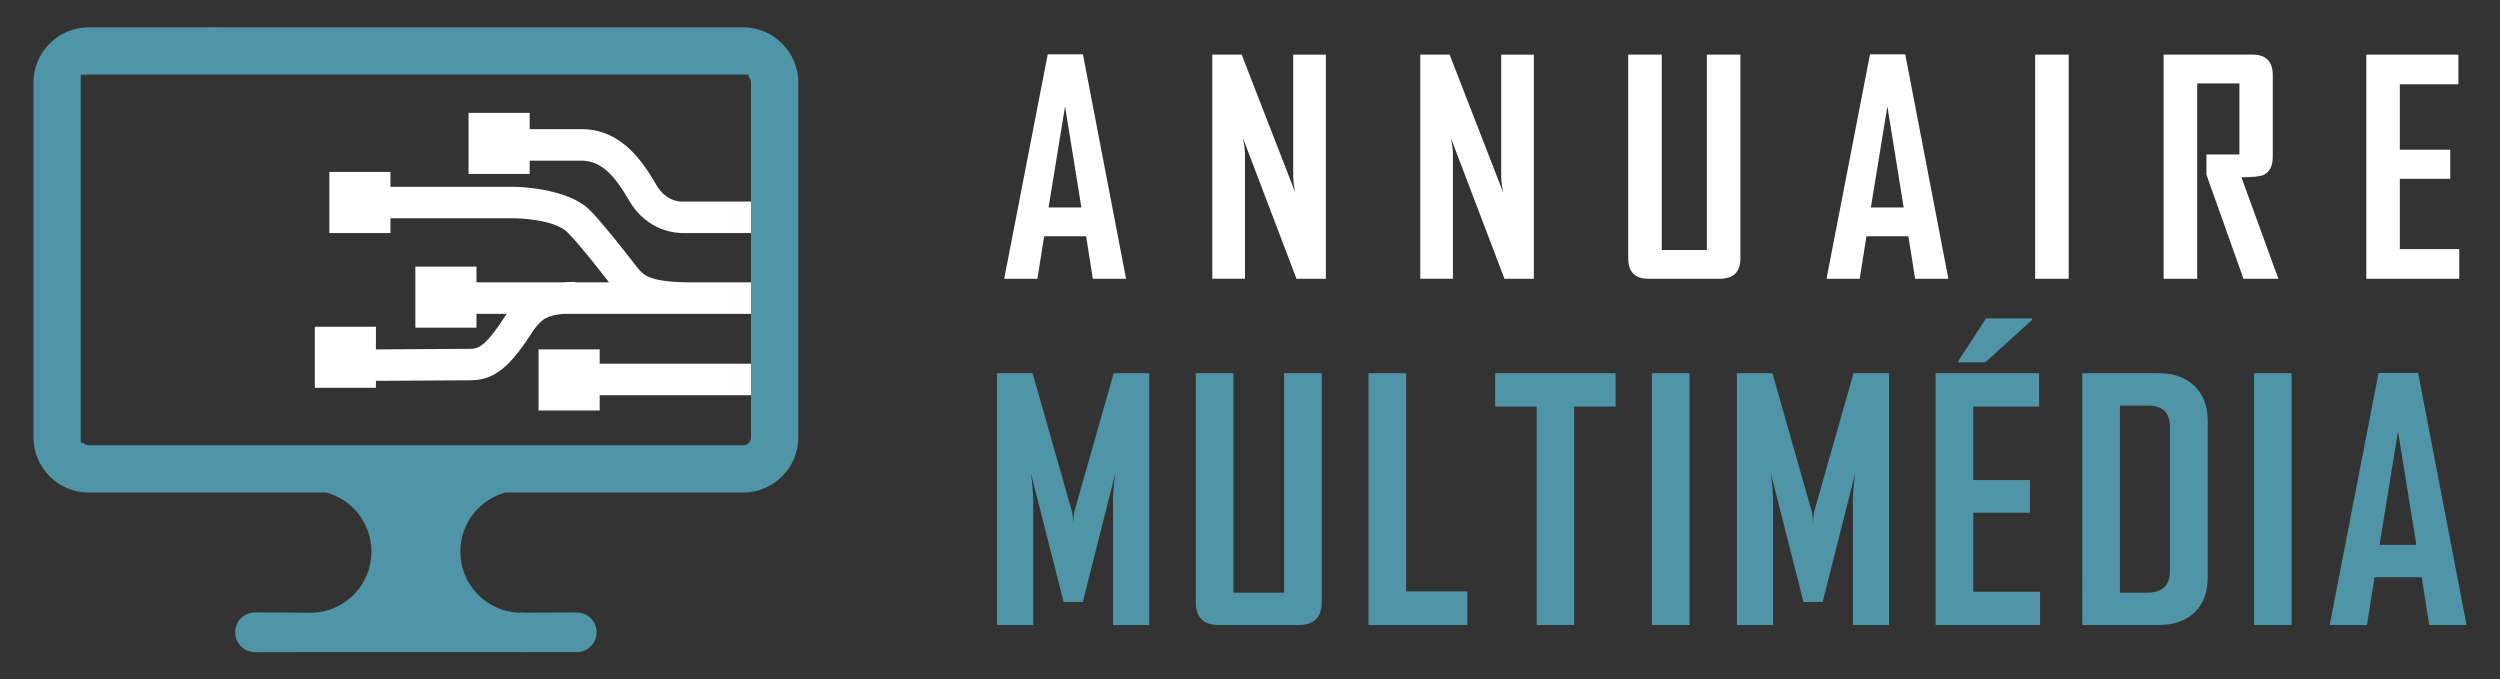
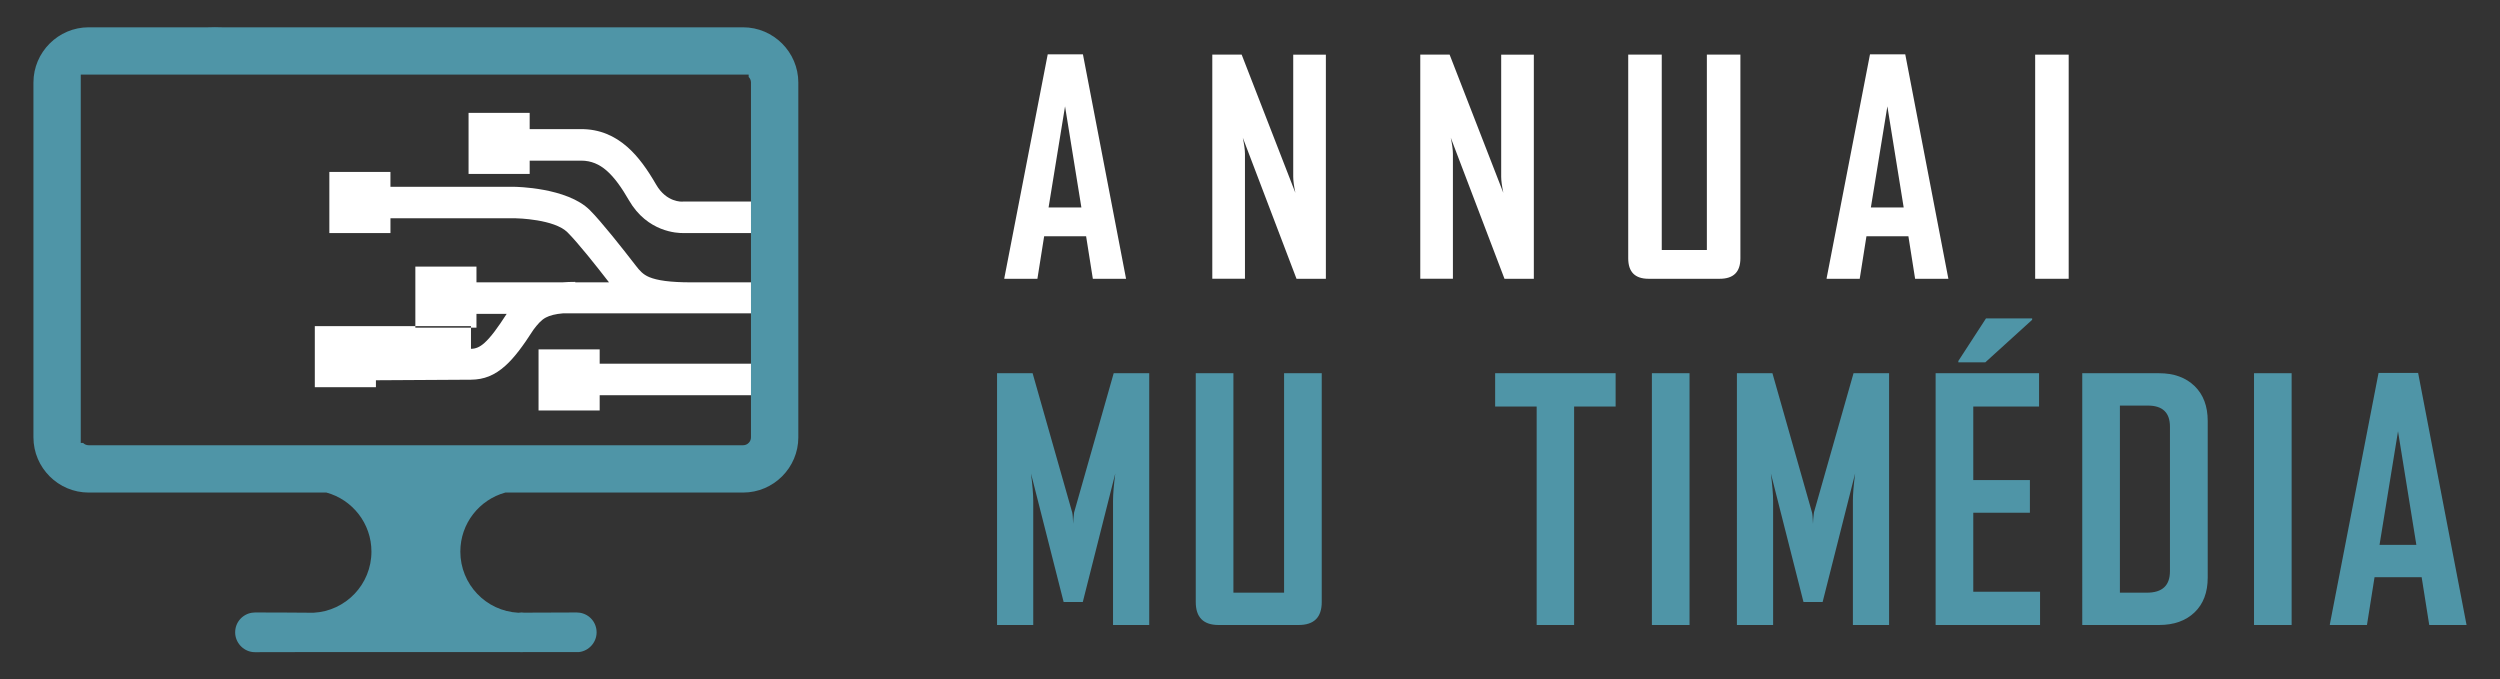
<svg xmlns="http://www.w3.org/2000/svg" version="1.1" id="Calque_1" x="0px" y="0px" width="184px" height="50px" viewBox="0 0 184 50" enable-background="new 0 0 184 50" xml:space="preserve">
  <rect x="0" y="0" width="184" height="50" fill="#333333" stroke="none" />
  <g>
    <g>
      <g>
        <path fill="#FFFFFF" d="M82.878,20.518h-2.445l-0.495-3.129h-3.089l-0.496,3.129h-2.436v-0.043L77.112,4h2.592L82.878,20.518z      M79.59,15.27l-1.203-7.443l-1.212,7.443H79.59z" />
        <path fill="#FFFFFF" d="M97.583,20.518h-2.16L91.47,10.135c0.105,0.506,0.159,0.902,0.159,1.191v9.191h-2.404V4.021h2.162     l3.953,10.172c-0.107-0.506-0.159-0.902-0.159-1.191v-8.98h2.403V20.518z" />
        <path fill="#FFFFFF" d="M112.89,20.518h-2.16l-3.954-10.383c0.107,0.506,0.158,0.902,0.158,1.191v9.191h-2.402V4.021h2.16     l3.953,10.172c-0.105-0.506-0.158-0.902-0.158-1.191v-8.98h2.403V20.518z" />
        <path fill="#FFFFFF" d="M128.093,19.012c0,1.004-0.506,1.506-1.519,1.506h-5.24c-0.997,0-1.497-0.502-1.497-1.506V4.021h2.468     V18.4h3.32V4.021h2.468V19.012z" />
        <path fill="#FFFFFF" d="M143.4,20.518h-2.448l-0.494-3.129h-3.088l-0.495,3.129h-2.435v-0.043L137.631,4h2.596L143.4,20.518z      M140.111,15.27l-1.201-7.443l-1.214,7.443H140.111z" />
        <path fill="#FFFFFF" d="M152.255,20.518h-2.467V4.021h2.467V20.518z" />
-         <path fill="#FFFFFF" d="M167.687,20.518h-2.569l-2.723-7.662v-1.488h2.425V6.139h-3.108v14.379h-2.469V4.021h6.548     c0.99,0,1.485,0.506,1.485,1.518v5.998c0,0.695-0.236,1.145-0.706,1.35c-0.252,0.104-0.787,0.158-1.602,0.158L167.687,20.518z" />
-         <path fill="#FFFFFF" d="M181.002,20.518h-6.842V4.021h6.778v2.182h-4.312v4.816h3.713v2.141h-3.713v5.176h4.375V20.518z" />
      </g>
      <g>
        <path fill="#4F95A7" d="M84.583,46h-2.664v-9.139c0-0.484,0.056-1.152,0.166-2.014l-2.392,9.461h-1.409l-2.403-9.461     c0.11,0.875,0.166,1.547,0.166,2.014V46h-2.664V27.469h2.617l2.913,10.244c0.031,0.111,0.055,0.391,0.071,0.84     c0-0.195,0.022-0.477,0.071-0.84l2.913-10.244h2.615V46z" />
        <path fill="#4F95A7" d="M97.28,44.309c0,1.127-0.567,1.691-1.705,1.691h-5.885c-1.12,0-1.682-0.564-1.682-1.691v-16.84h2.771     v16.152h3.73V27.469h2.771V44.309z" />
-         <path fill="#4F95A7" d="M108,46h-7.281V27.469h2.771v16.059H108V46z" />
        <path fill="#4F95A7" d="M118.911,29.922h-3.056V46h-2.757V29.922h-3.055v-2.453h8.867V29.922z" />
        <path fill="#4F95A7" d="M124.35,46h-2.771V27.469h2.771V46z" />
        <path fill="#4F95A7" d="M139.038,46h-2.665v-9.139c0-0.484,0.055-1.152,0.165-2.014l-2.393,9.461h-1.408l-2.401-9.461     c0.108,0.875,0.165,1.547,0.165,2.014V46h-2.664V27.469h2.614l2.912,10.244c0.033,0.111,0.058,0.391,0.073,0.84     c0-0.195,0.024-0.477,0.071-0.84l2.913-10.244h2.617V46z" />
        <path fill="#4F95A7" d="M150.149,46h-7.687V27.469h7.613v2.453h-4.842v5.412h4.167v2.402h-4.167v5.814h4.915V46z M149.565,23.539     l-3.445,3.127h-1.986v-0.098l2.036-3.135h3.396V23.539z" />
        <path fill="#4F95A7" d="M162.488,42.508c0,1.088-0.321,1.943-0.969,2.563C160.871,45.691,160,46,158.902,46h-5.648V27.469h5.648     c1.098,0,1.969,0.316,2.617,0.943c0.647,0.627,0.969,1.484,0.969,2.574V42.508z M159.708,42.047V31.402     c0-1.035-0.542-1.551-1.624-1.551h-2.059v13.77h1.988C159.142,43.621,159.708,43.096,159.708,42.047z" />
        <path fill="#4F95A7" d="M168.664,46h-2.768V27.469h2.768V46z" />
        <path fill="#4F95A7" d="M181.538,46h-2.746l-0.558-3.516h-3.468L174.208,46h-2.732v-0.045l3.585-18.506h2.913L181.538,46z      M177.844,40.104l-1.35-8.359l-1.361,8.359H177.844z" />
      </g>
    </g>
    <g>
      <path fill-rule="evenodd" clip-rule="evenodd" fill="#4F95A7" d="M54.693,2.01c-12.783,0-25.564,0-38.348,0    c-0.35-0.014-0.698-0.014-1.042,0c-2.926,0-5.852,0-8.779,0c-2.234,0-4.063,1.83-4.063,4.063c0,8.398,0,17.32,0,26.115    c0,2.236,1.828,4.064,4.063,4.064c5.834,0,11.667,0,17.501,0c1.91,0.521,3.313,2.27,3.313,4.346c0,2.41-1.891,4.379-4.271,4.5    c-0.077-0.012-4.218-0.02-4.299-0.02c-0.078,0-0.158,0.008-0.234,0.02c-0.695,0.113-1.226,0.705-1.226,1.445    c0,0.734,0.566,1.365,1.295,1.449C18.657,47.998,18.714,48,18.769,48c0.058,0,4.175-0.002,4.231-0.008c5.072,0,10.146,0,15.219,0    C38.274,47.998,38.329,48,38.386,48s0.112-0.002,0.167-0.008c1.354,0,2.708,0,4.063,0c0.728-0.084,1.294-0.715,1.294-1.449    c0-0.74-0.531-1.332-1.226-1.445c-0.077-0.012-0.155-0.02-0.235-0.02c-0.065,0-2.796,0.006-3.871,0.014    c-0.063-0.008-0.126-0.014-0.191-0.014c-0.08,0-0.159,0.008-0.235,0.02c-2.38-0.121-4.272-2.09-4.272-4.5    c0-2.076,1.403-3.824,3.313-4.346c5.834,0,11.667,0,17.501,0c2.234,0,4.062-1.828,4.062-4.064c0-8.703,0-17.408,0-26.115    C58.755,3.84,56.927,2.01,54.693,2.01L54.693,2.01z M55.272,29.088v3.1c0,0.162-0.064,0.305-0.17,0.41    c-0.104,0.107-0.25,0.172-0.41,0.172c-16.056,0-32.111,0-48.167,0c-0.16,0-0.305-0.064-0.41-0.172H5.944c0-9.035,0-18.07,0-27.105    h20.548c10.512,0,17.688,0,28.2,0h0.41v0.17c0.106,0.105,0.17,0.252,0.17,0.41v8.762 M55.272,23.104v3.664 M55.272,17.154v3.627" />
      <g>
        <path fill-rule="evenodd" clip-rule="evenodd" fill="#FFFFFF" d="M55.272,14.834h-4.989l-0.068,0.004     c-0.004,0-1.151,0.086-1.923-1.252c-0.627-1.084-1.302-2.059-2.139-2.787c-0.928-0.807-2.017-1.297-3.378-1.297h-3.791V8.305     h-4.498v4.498h4.498v-0.98h3.791c0.742,0,1.343,0.275,1.864,0.727c0.61,0.529,1.14,1.307,1.65,2.189     c1.358,2.352,3.579,2.422,3.995,2.414v0.002h4.989" />
        <polyline fill-rule="evenodd" clip-rule="evenodd" fill="#FFFFFF" points="55.272,26.768 44.136,26.768 44.136,25.715      39.637,25.715 39.637,30.211 44.136,30.211 44.136,29.088 55.272,29.088    " />
-         <path fill-rule="evenodd" clip-rule="evenodd" fill="#FFFFFF" d="M55.272,20.781h-4.374c-1.61,0-2.537-0.145-3.117-0.387     c-0.455-0.189-0.708-0.484-0.969-0.822c-0.531-0.688-1.164-1.494-1.768-2.236c-0.629-0.77-1.222-1.463-1.631-1.871     c-1.673-1.676-5.511-1.715-5.522-1.715l-0.014-0.004h-9.14v-1.09H24.24v4.498h4.498v-1.088h9.14v-0.004     c0.212,0.004,2.924,0.07,3.895,1.043c0.385,0.385,0.917,1.006,1.478,1.691c0.526,0.646,1.084,1.354,1.572,1.984H42.34v-0.033     c-0.34,0-0.653,0.01-0.943,0.033h-6.329v-1.16H30.57v4.498h4.498v-1.016h2.223c-0.661,1.027-1.175,1.725-1.64,2.141     c-0.336,0.301-0.64,0.428-0.987,0.43l-6.996,0.043v-1.67H23.17v4.496h4.498v-0.512l7.004-0.041     c0.948-0.01,1.726-0.313,2.52-1.025c0.646-0.576,1.289-1.434,2.074-2.658c0.298-0.393,0.562-0.711,0.916-0.896     c0.288-0.15,0.686-0.258,1.273-0.307h9.444h4.374" />
+         <path fill-rule="evenodd" clip-rule="evenodd" fill="#FFFFFF" d="M55.272,20.781h-4.374c-1.61,0-2.537-0.145-3.117-0.387     c-0.455-0.189-0.708-0.484-0.969-0.822c-0.531-0.688-1.164-1.494-1.768-2.236c-0.629-0.77-1.222-1.463-1.631-1.871     c-1.673-1.676-5.511-1.715-5.522-1.715l-0.014-0.004h-9.14v-1.09H24.24v4.498h4.498v-1.088h9.14v-0.004     c0.212,0.004,2.924,0.07,3.895,1.043c0.385,0.385,0.917,1.006,1.478,1.691c0.526,0.646,1.084,1.354,1.572,1.984H42.34v-0.033     c-0.34,0-0.653,0.01-0.943,0.033h-6.329v-1.16H30.57v4.498h4.498v-1.016h2.223c-0.661,1.027-1.175,1.725-1.64,2.141     c-0.336,0.301-0.64,0.428-0.987,0.43v-1.67H23.17v4.496h4.498v-0.512l7.004-0.041     c0.948-0.01,1.726-0.313,2.52-1.025c0.646-0.576,1.289-1.434,2.074-2.658c0.298-0.393,0.562-0.711,0.916-0.896     c0.288-0.15,0.686-0.258,1.273-0.307h9.444h4.374" />
      </g>
    </g>
  </g>
</svg>